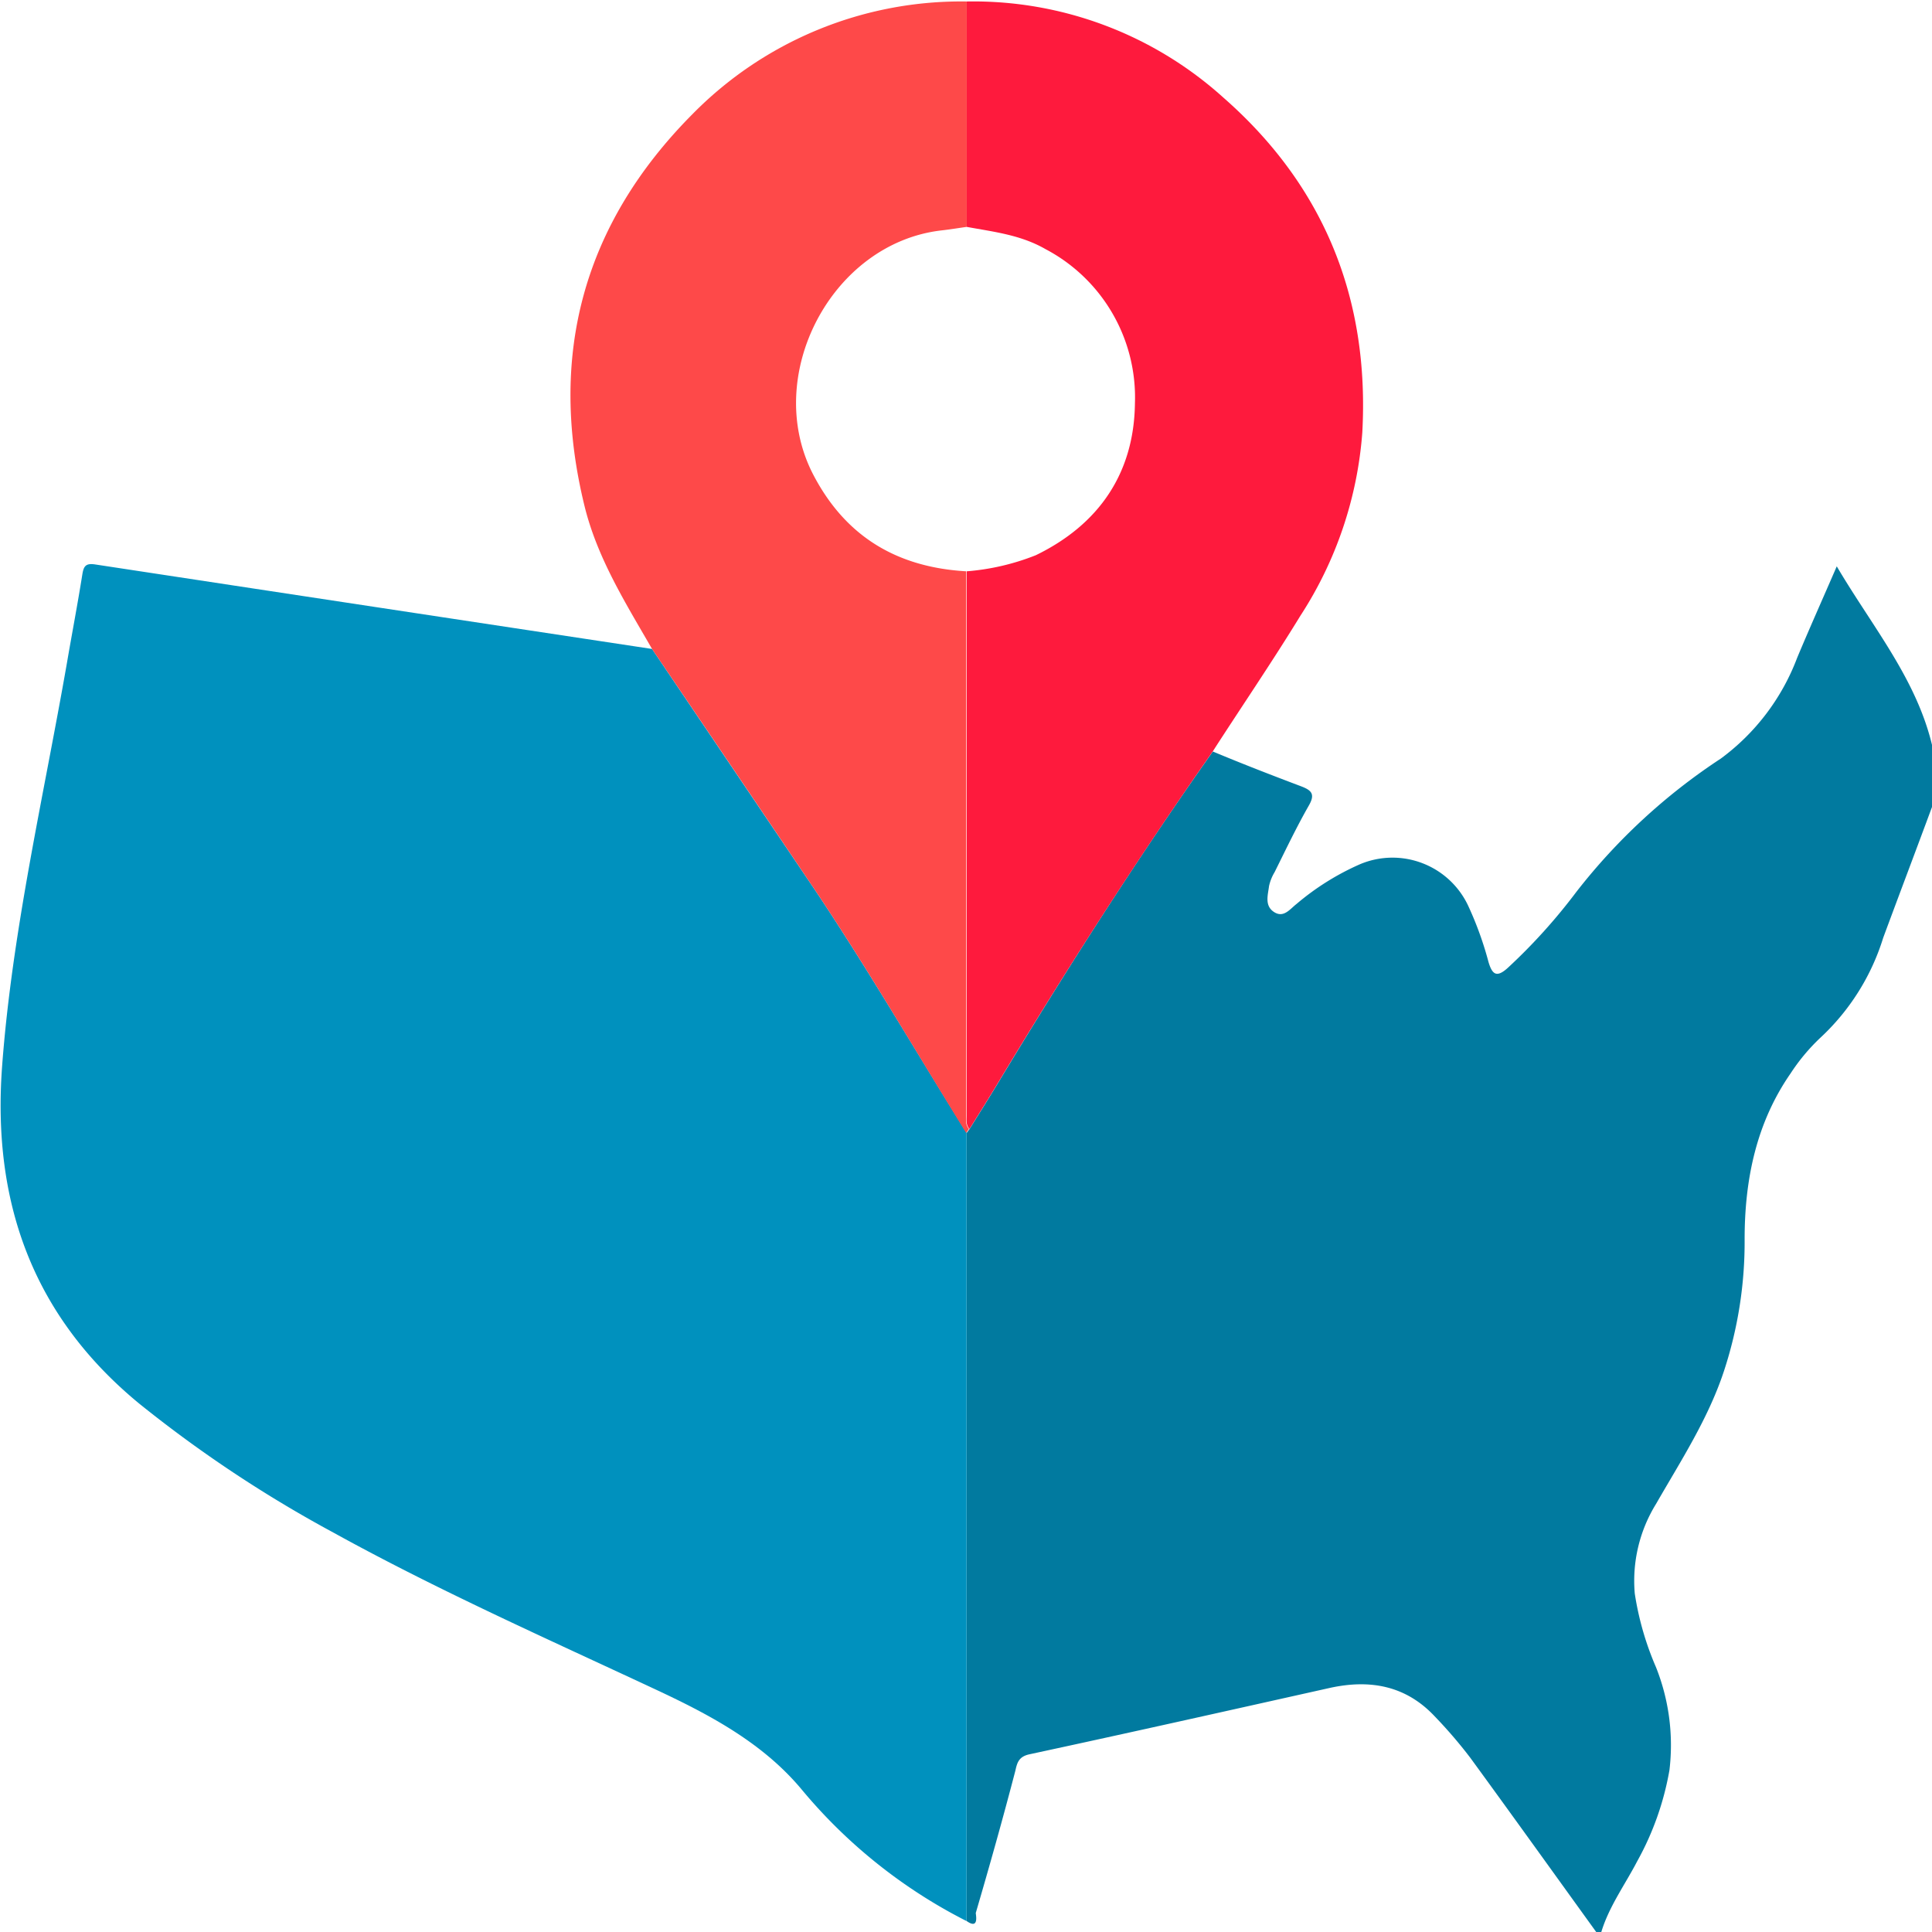
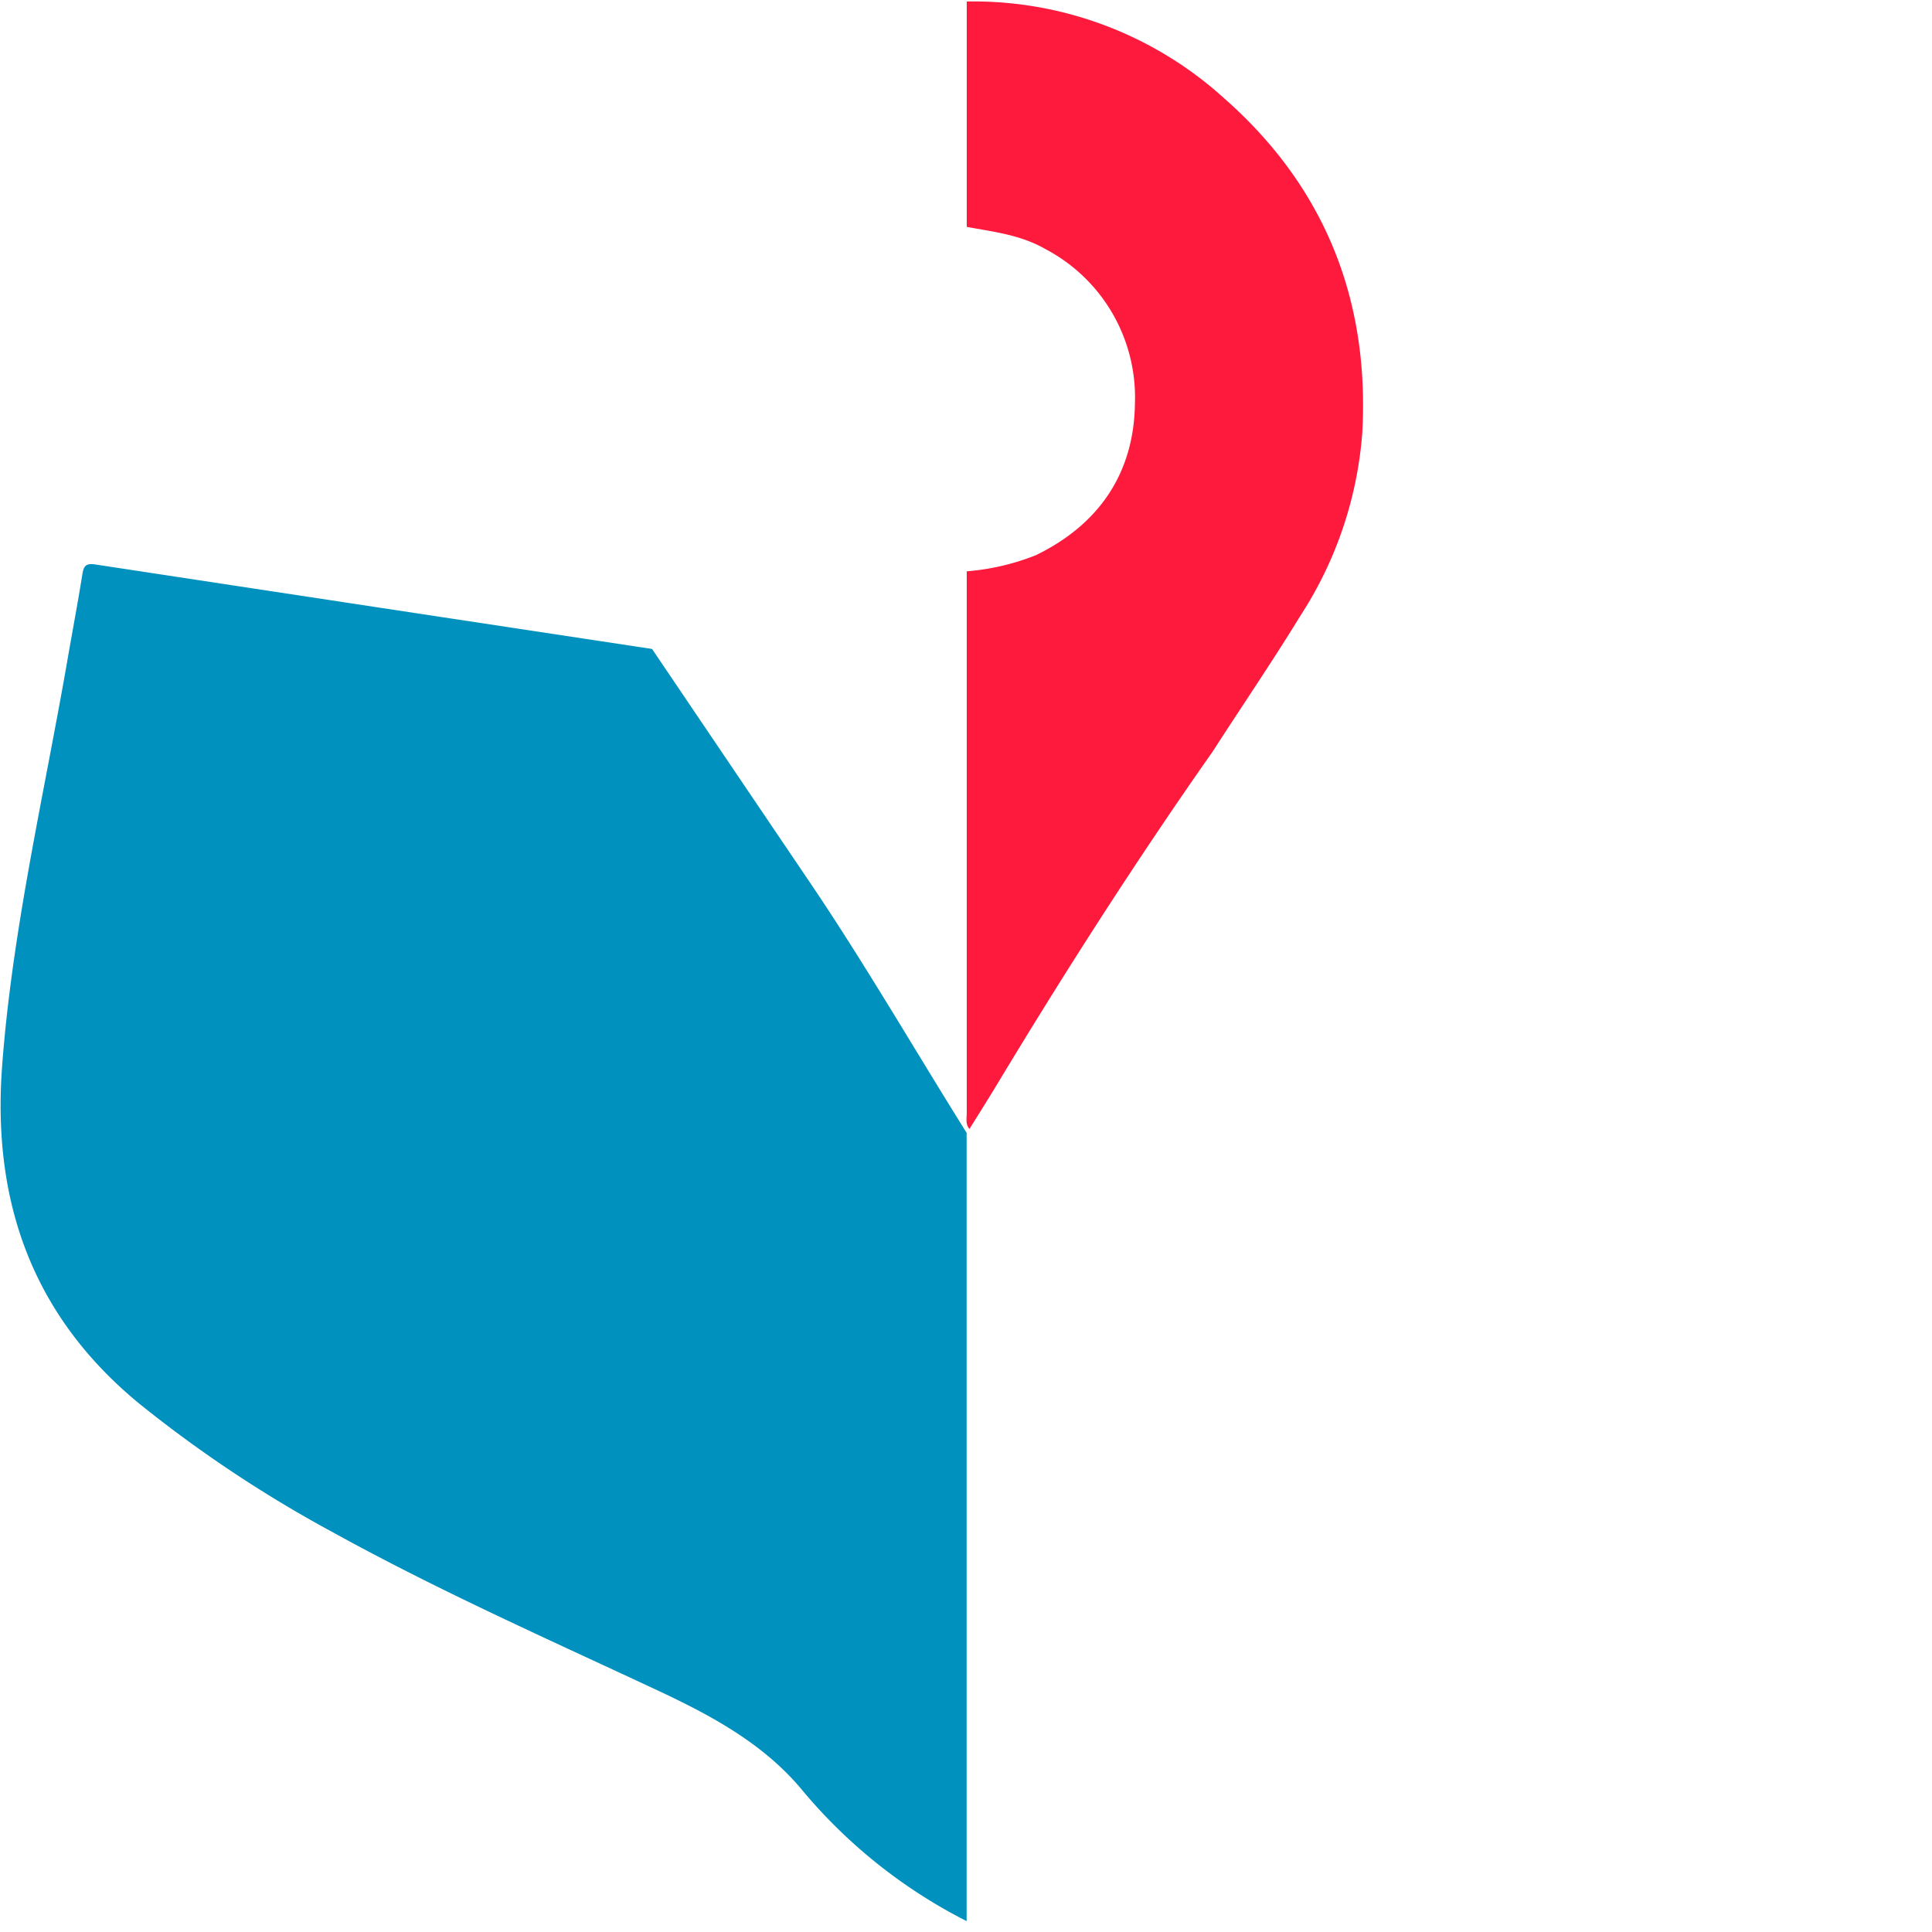
<svg xmlns="http://www.w3.org/2000/svg" id="Capa_1" data-name="Capa 1" viewBox="0 0 156 156">
  <defs>
    <style>.cls-1{fill:#017a9f;}.cls-2{fill:#0091be;}.cls-3{fill:#fe1a3d;}.cls-4{fill:#fe4949;}</style>
  </defs>
-   <path class="cls-1" d="M128.93,156.06c-3.4-4.71-6.79-9.44-10.22-14.14a38,38,0,0,0-2.87-3.34c-2.35-2.5-5.26-3-8.5-2.28-8.06,1.8-16.13,3.61-24.21,5.35-.85.18-1,.66-1.14,1.31-1,3.84-2.08,7.68-3.2,11.5,0,.15.28,1.37-.73.66q0-31.83,0-63.65l.23-.31c.8-1.29,1.61-2.57,2.39-3.87,5.46-9.05,11.17-18,17.25-26.61,2.39,1,4.77,1.92,7.18,2.83.82.32,1.08.64.58,1.52-1,1.75-1.87,3.58-2.77,5.39a3.71,3.71,0,0,0-.45,1.12c-.09.73-.38,1.59.4,2.1s1.29-.24,1.82-.65a20.86,20.86,0,0,1,5.13-3.21,6.75,6.75,0,0,1,8.79,3.49,27.58,27.58,0,0,1,1.58,4.41c.3,1,.65,1.31,1.59.44a46.07,46.07,0,0,0,5.5-6.1,48.43,48.43,0,0,1,11.67-10.77,18,18,0,0,0,6.16-8.13c1-2.39,2.07-4.78,3.2-7.39,2.89,4.91,6.5,9.15,7.75,14.67V65c-1.32,3.57-2.67,7.13-4,10.72A18.44,18.44,0,0,1,147,83.78a15.84,15.84,0,0,0-2.43,2.91c-2.77,4-3.7,8.59-3.7,13.37a33.35,33.35,0,0,1-1.65,10.59c-1.27,3.88-3.49,7.28-5.5,10.78a11.83,11.83,0,0,0-1.72,7.24,24.06,24.06,0,0,0,1.71,5.94,17,17,0,0,1,1.09,8.32,23.41,23.41,0,0,1-2.61,7.37c-1,1.92-2.29,3.67-2.91,5.76Z" />
  <path class="cls-2" d="M78.05,91.47q0,31.82,0,63.65A42,42,0,0,1,64.82,144.6c-3.2-3.89-7.6-6.19-12.07-8.27-8.67-4.05-17.42-7.94-25.81-12.57a102.8,102.8,0,0,1-15.68-10.41C2.6,106.24-.64,97,.17,86.1S3.51,64.38,5.4,53.56c.41-2.4.87-4.79,1.25-7.19.11-.68.29-.91,1.06-.79Q30.18,49,52.65,52.4,59.28,62.21,65.9,72C70.16,78.38,74,85,78.05,91.47Z" />
  <path class="cls-3" d="M97.92,60.68c-6.08,8.66-11.79,17.56-17.25,26.61-.78,1.3-1.59,2.58-2.39,3.87-.34-.39-.22-.87-.22-1.31q0-21.87,0-43.72a19.14,19.14,0,0,0,5.58-1.3c5.11-2.48,7.93-6.64,8-12.25a13.53,13.53,0,0,0-7.23-12.47c-2-1.15-4.18-1.39-6.35-1.79V.12A30.12,30.12,0,0,1,98.77,7.87C106.91,15,110.59,24.11,110,34.92a31.41,31.41,0,0,1-5,14.8C102.73,53.43,100.29,57,97.92,60.68Z" />
-   <path class="cls-4" d="M78.06.12v18.2c-.65.09-1.3.2-2,.28-8.93,1-14.56,11.8-10.37,19.77,2.62,5,6.79,7.44,12.33,7.76q0,21.85,0,43.72c0,.44-.12.92.22,1.31l-.23.31C74,85,70.16,78.38,65.9,72Q59.3,62.21,52.65,52.4c-2.12-3.68-4.4-7.3-5.44-11.49-3-12.18-.12-22.8,8.68-31.67A30.42,30.42,0,0,1,78.06.12Z" />
</svg>